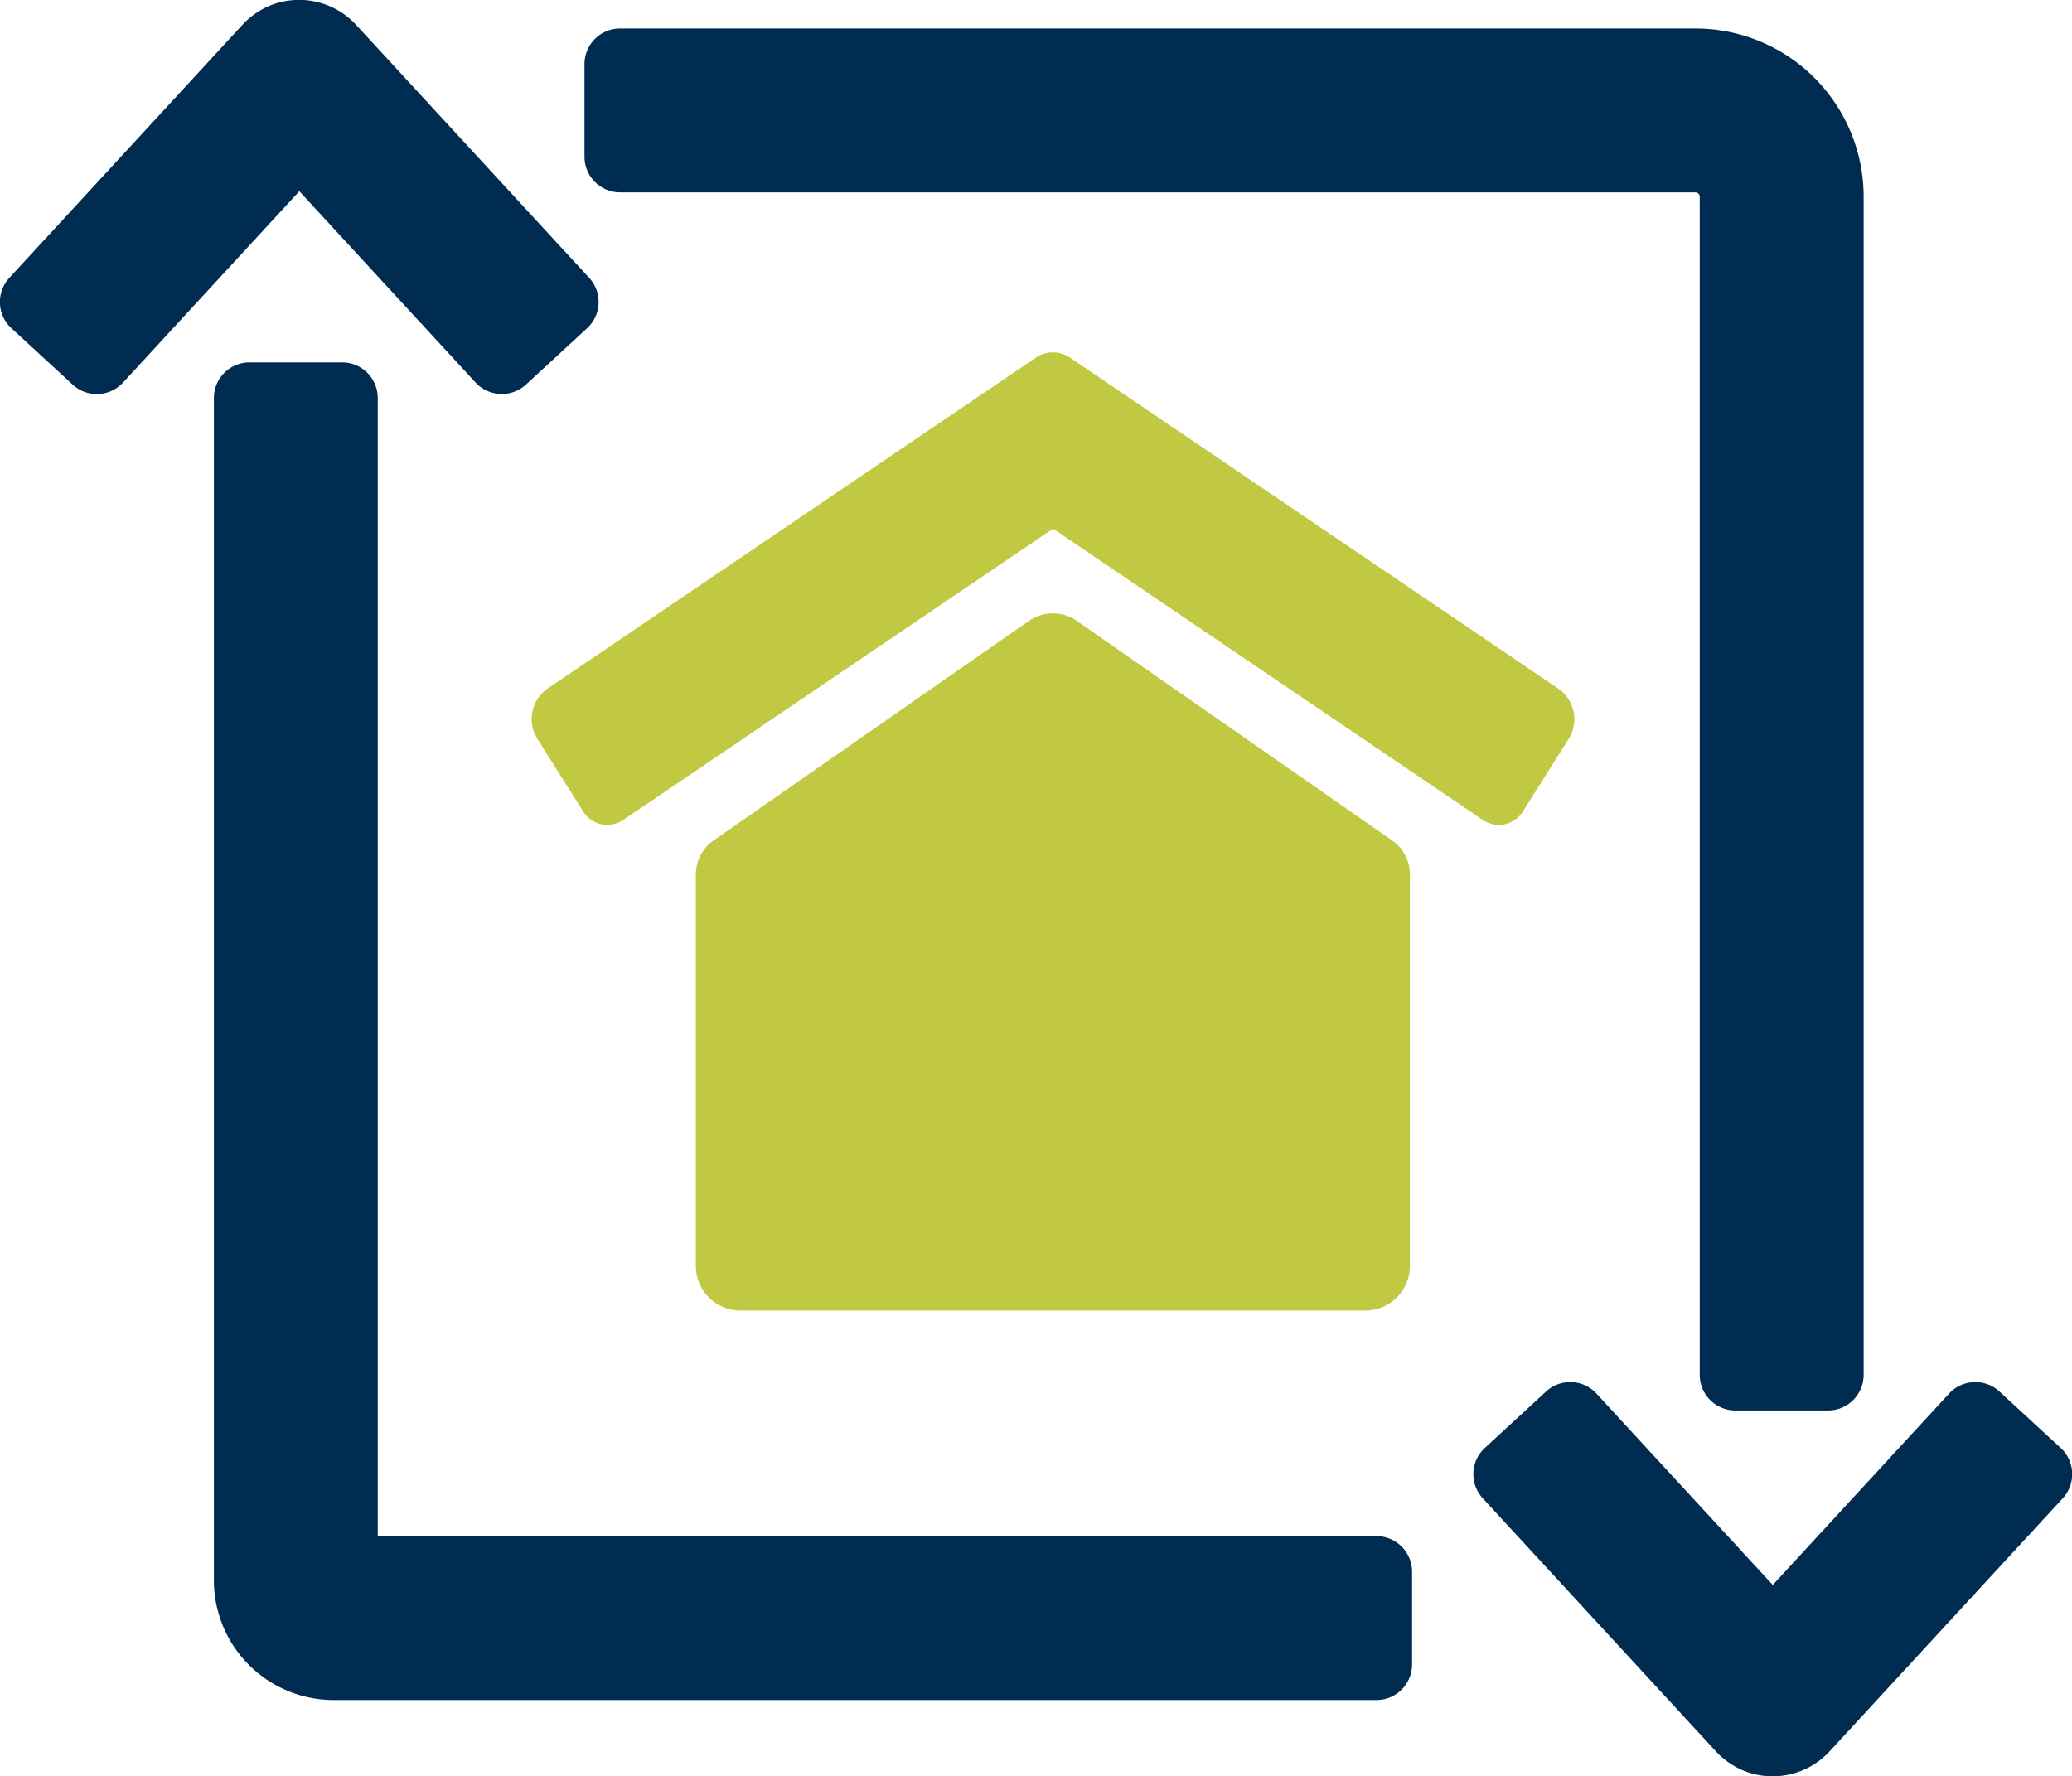
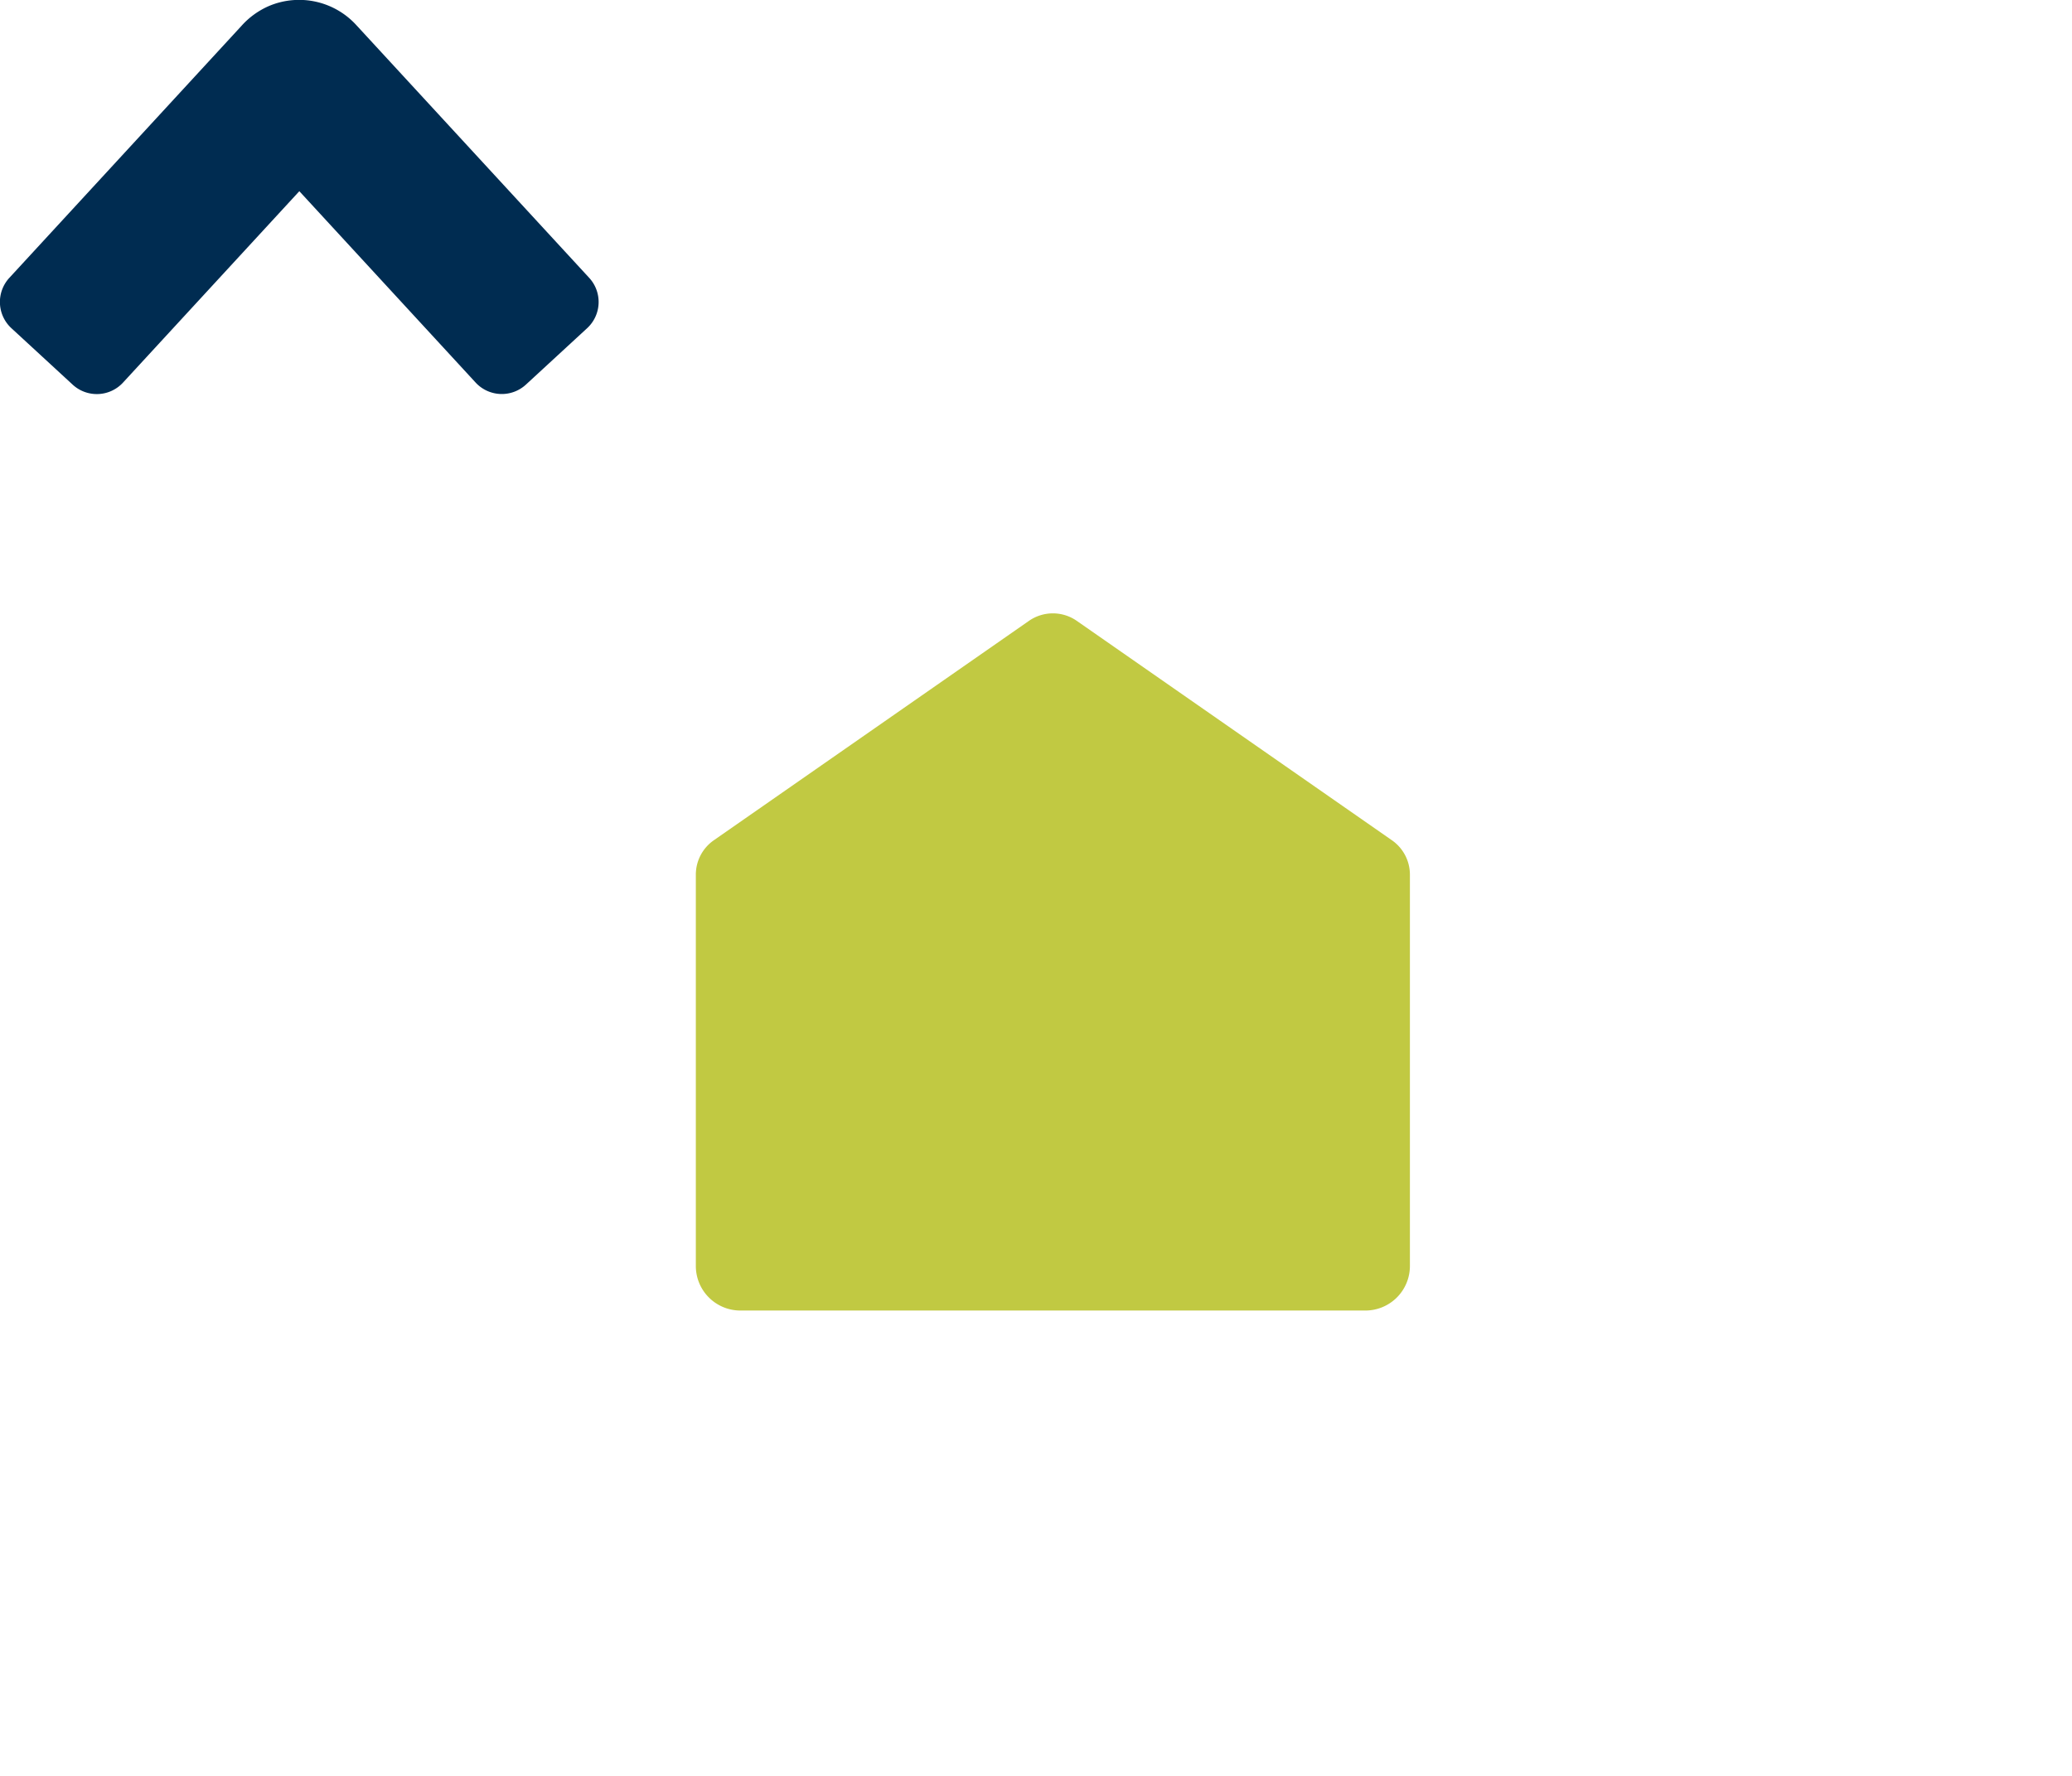
<svg xmlns="http://www.w3.org/2000/svg" width="82.158" height="70.435" viewBox="0 0 82.158 70.435">
  <defs>
    <style>.a{fill:#c1c942;}.b{fill:#002c51;}</style>
  </defs>
  <g transform="translate(0)">
    <g transform="translate(21.076 13.973)">
      <g transform="translate(6.515 10.353)">
        <path class="a" d="M949.915,304.776H925.138a1.766,1.766,0,0,1-1.766-1.766V287.492a1.66,1.66,0,0,1,.712-1.363l12.495-8.7a1.66,1.66,0,0,1,1.9,0l12.495,8.7a1.66,1.66,0,0,1,.712,1.363v15.518A1.766,1.766,0,0,1,949.915,304.776Z" transform="translate(-923.372 -277.134)" />
      </g>
-       <path class="a" d="M950.294,268.518l-19.4-13.152a1.208,1.208,0,0,0-1.354,0l-19.4,13.152a1.473,1.473,0,0,0-.364,1.966l1.787,2.835a1.132,1.132,0,0,0,1.618.38l17.041-11.55,17.041,11.55a1.132,1.132,0,0,0,1.618-.38l1.787-2.835A1.473,1.473,0,0,0,950.294,268.518Z" transform="translate(-909.543 -255.158)" />
    </g>
    <g transform="translate(23.176 1.13)">
-       <path class="b" d="M963.307,282.7h-3.672a1.414,1.414,0,0,1-1.414-1.413V234.57a.173.173,0,0,0-.173-.173H915.414A1.413,1.413,0,0,1,914,232.984v-3.672a1.413,1.413,0,0,1,1.414-1.413h42.636a6.672,6.672,0,0,1,6.671,6.671v46.717A1.413,1.413,0,0,1,963.307,282.7Z" transform="translate(-914 -227.899)" />
-     </g>
+       </g>
    <g transform="translate(8.481 14.37)">
-       <path class="b" d="M928.909,309.043H887.557a4.748,4.748,0,0,1-4.747-4.748V257.413A1.413,1.413,0,0,1,884.223,256h3.671a1.413,1.413,0,0,1,1.413,1.413v45.131h39.6a1.413,1.413,0,0,1,1.413,1.413v3.672A1.413,1.413,0,0,1,928.909,309.043Z" transform="translate(-882.81 -256)" />
-     </g>
+       </g>
    <g transform="translate(58.421 54.81)">
-       <path class="b" d="M999.469,357.216a3.136,3.136,0,0,1-1.086-.788l-9.2-9.987a1.413,1.413,0,0,1,.082-2l2.425-2.235a1.413,1.413,0,0,1,2,.081l6.99,7.588,6.99-7.588a1.413,1.413,0,0,1,2-.081l2.425,2.235a1.413,1.413,0,0,1,.082,2l-9.243,10.032A3.071,3.071,0,0,1,999.469,357.216Z" transform="translate(-988.808 -341.835)" />
-     </g>
+       </g>
    <g transform="translate(0)">
      <path class="b" d="M883.667,240.67l-6.99-7.588-6.99,7.588a1.413,1.413,0,0,1-2,.081l-2.425-2.235a1.413,1.413,0,0,1-.082-2l9.2-9.987a3.136,3.136,0,0,1,1.086-.788,3.071,3.071,0,0,1,3.46.743l9.243,10.032a1.413,1.413,0,0,1-.082,2l-2.425,2.235A1.413,1.413,0,0,1,883.667,240.67Z" transform="translate(-864.808 -225.5)" />
    </g>
  </g>
</svg>